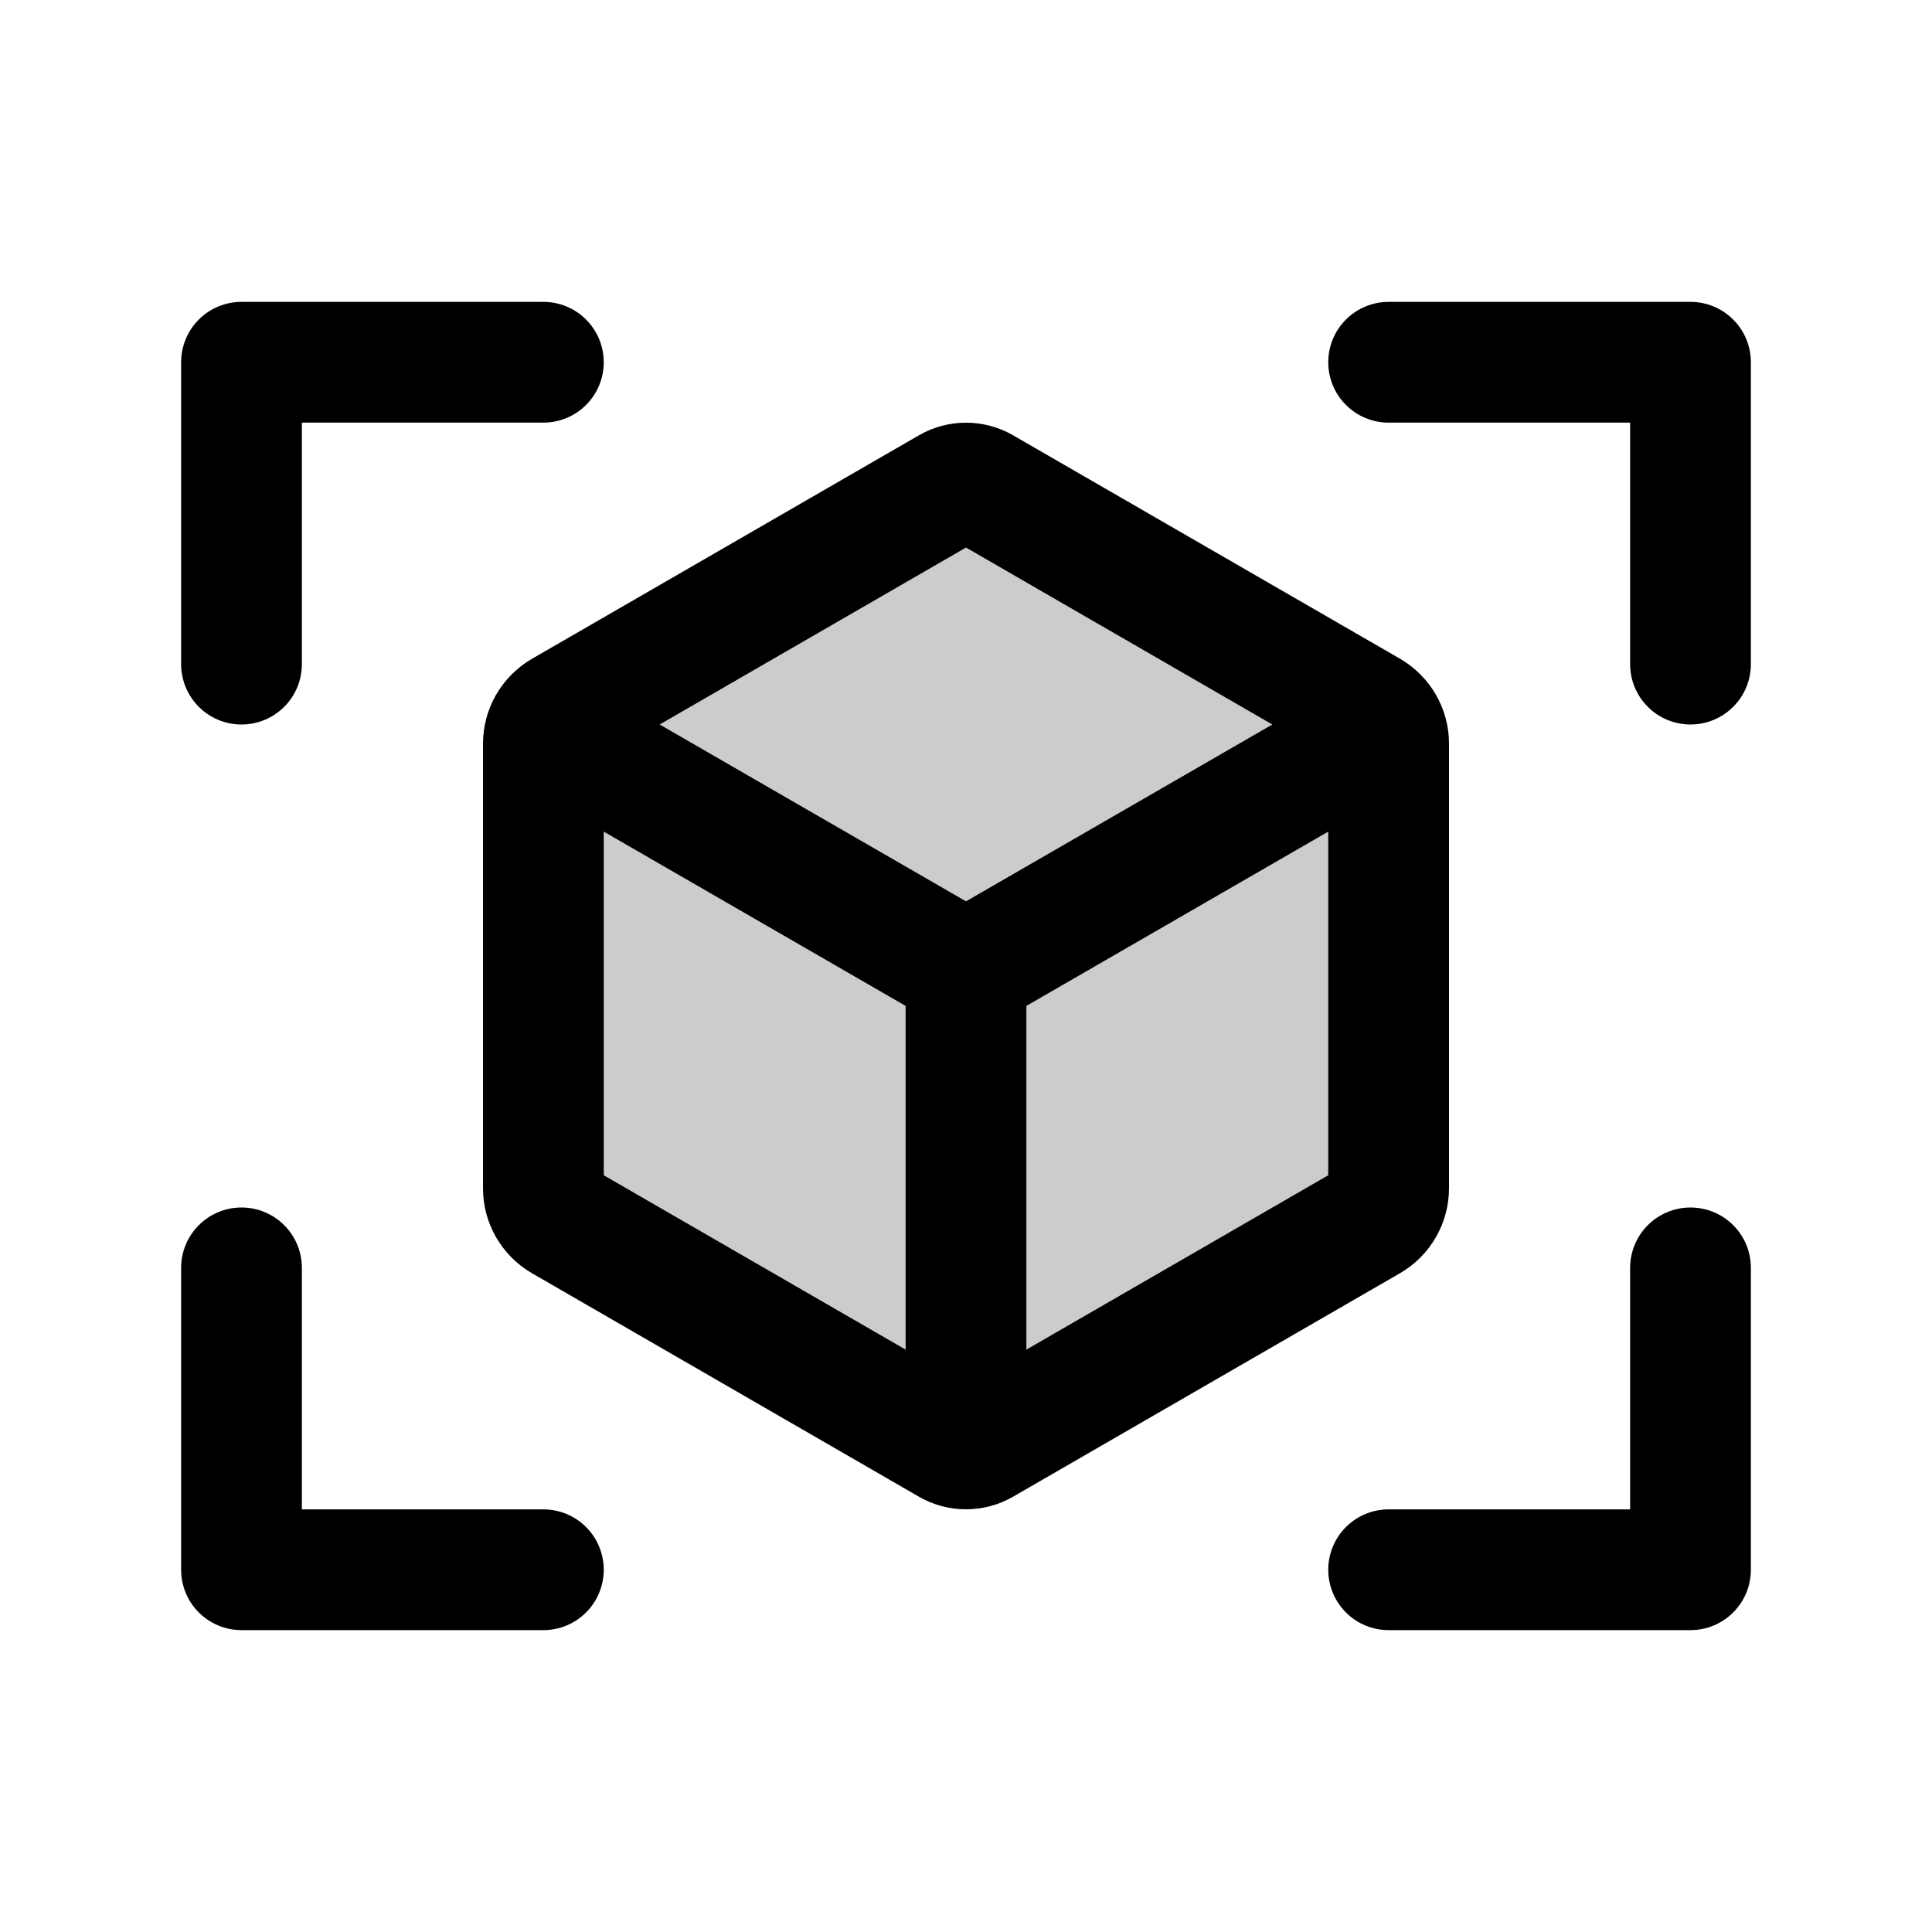
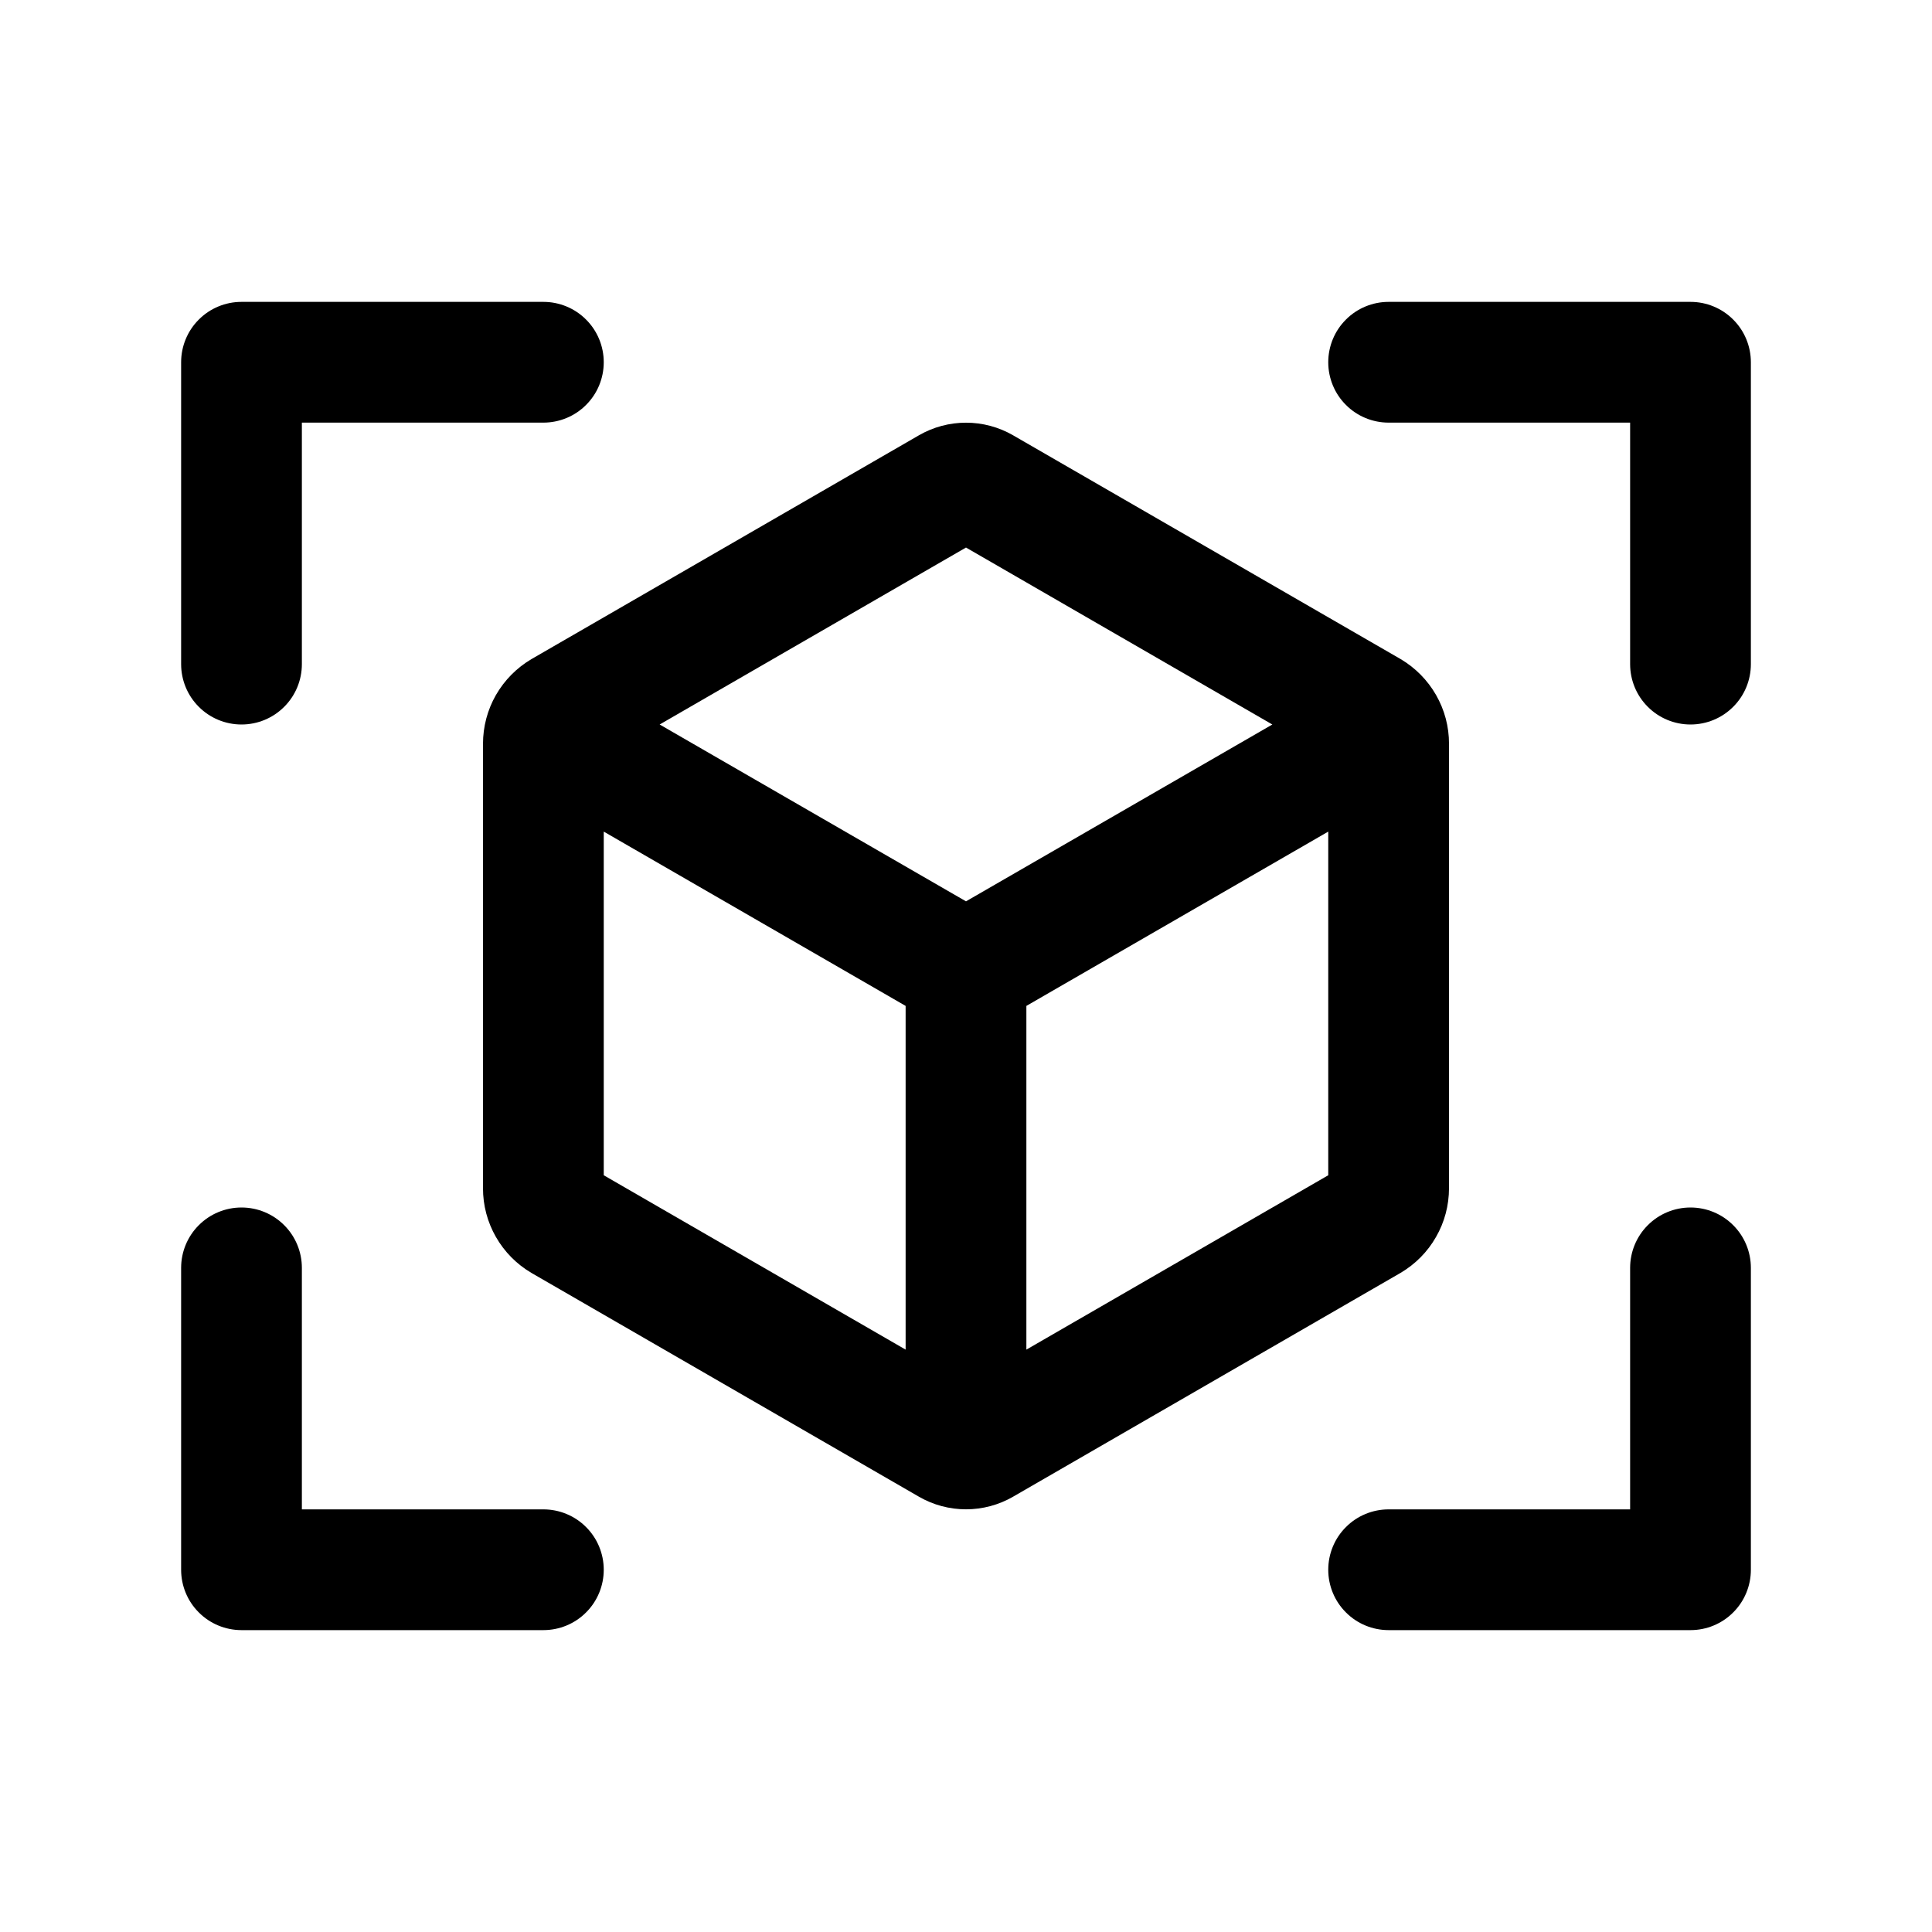
<svg xmlns="http://www.w3.org/2000/svg" width="32" height="32" viewBox="0 0 32 32" fill="none">
-   <path opacity="0.2" d="M23 12.321V19.679C23.001 19.787 22.973 19.894 22.92 19.989C22.866 20.084 22.79 20.163 22.696 20.219L16.28 23.925C16.195 23.974 16.098 24 16 24C15.902 24 15.805 23.974 15.72 23.925L9.304 20.219C9.211 20.163 9.134 20.084 9.08 19.989C9.027 19.894 8.999 19.787 9 19.679V12.321C8.999 12.213 9.027 12.106 9.08 12.011C9.134 11.916 9.211 11.837 9.304 11.781L15.72 8.075C15.805 8.026 15.902 8 16 8C16.098 8 16.195 8.026 16.28 8.075L22.696 11.781C22.79 11.837 22.866 11.916 22.92 12.011C22.973 12.106 23.001 12.213 23 12.321Z" fill="black" />
  <path d="M24 19.679V12.321C24.001 12.037 23.927 11.758 23.786 11.512C23.645 11.265 23.442 11.06 23.198 10.916L16.78 7.21C16.543 7.073 16.274 7.001 16 7.001C15.726 7.001 15.457 7.073 15.22 7.21L8.804 10.916C8.559 11.06 8.356 11.265 8.214 11.512C8.073 11.758 8 12.037 8 12.321V19.679C7.999 19.963 8.073 20.242 8.214 20.488C8.355 20.735 8.558 20.94 8.803 21.084L15.22 24.79C15.457 24.927 15.726 24.999 16 24.999C16.274 24.999 16.543 24.927 16.78 24.79L23.196 21.084C23.441 20.94 23.645 20.735 23.785 20.488C23.927 20.242 24 19.963 24 19.679ZM16 9.069L21.074 12L16 14.929L10.926 12L16 9.069ZM10 13.774L15 16.661V22.354L10 19.466V13.774ZM17 22.354V16.661L22 13.774V19.466L17 22.354ZM29 6V11C29 11.265 28.895 11.52 28.707 11.707C28.52 11.895 28.265 12 28 12C27.735 12 27.48 11.895 27.293 11.707C27.105 11.52 27 11.265 27 11V7H23C22.735 7 22.48 6.895 22.293 6.707C22.105 6.52 22 6.265 22 6C22 5.735 22.105 5.48 22.293 5.293C22.48 5.105 22.735 5 23 5H28C28.265 5 28.52 5.105 28.707 5.293C28.895 5.48 29 5.735 29 6ZM10 26C10 26.265 9.895 26.52 9.707 26.707C9.52 26.895 9.265 27 9 27H4C3.735 27 3.48 26.895 3.293 26.707C3.105 26.52 3 26.265 3 26V21C3 20.735 3.105 20.48 3.293 20.293C3.48 20.105 3.735 20 4 20C4.265 20 4.52 20.105 4.707 20.293C4.895 20.48 5 20.735 5 21V25H9C9.265 25 9.52 25.105 9.707 25.293C9.895 25.48 10 25.735 10 26ZM29 21V26C29 26.265 28.895 26.52 28.707 26.707C28.52 26.895 28.265 27 28 27H23C22.735 27 22.48 26.895 22.293 26.707C22.105 26.52 22 26.265 22 26C22 25.735 22.105 25.48 22.293 25.293C22.48 25.105 22.735 25 23 25H27V21C27 20.735 27.105 20.48 27.293 20.293C27.48 20.105 27.735 20 28 20C28.265 20 28.52 20.105 28.707 20.293C28.895 20.48 29 20.735 29 21ZM3 11V6C3 5.735 3.105 5.48 3.293 5.293C3.48 5.105 3.735 5 4 5H9C9.265 5 9.52 5.105 9.707 5.293C9.895 5.48 10 5.735 10 6C10 6.265 9.895 6.52 9.707 6.707C9.52 6.895 9.265 7 9 7H5V11C5 11.265 4.895 11.52 4.707 11.707C4.52 11.895 4.265 12 4 12C3.735 12 3.48 11.895 3.293 11.707C3.105 11.52 3 11.265 3 11Z" fill="black" />
</svg>